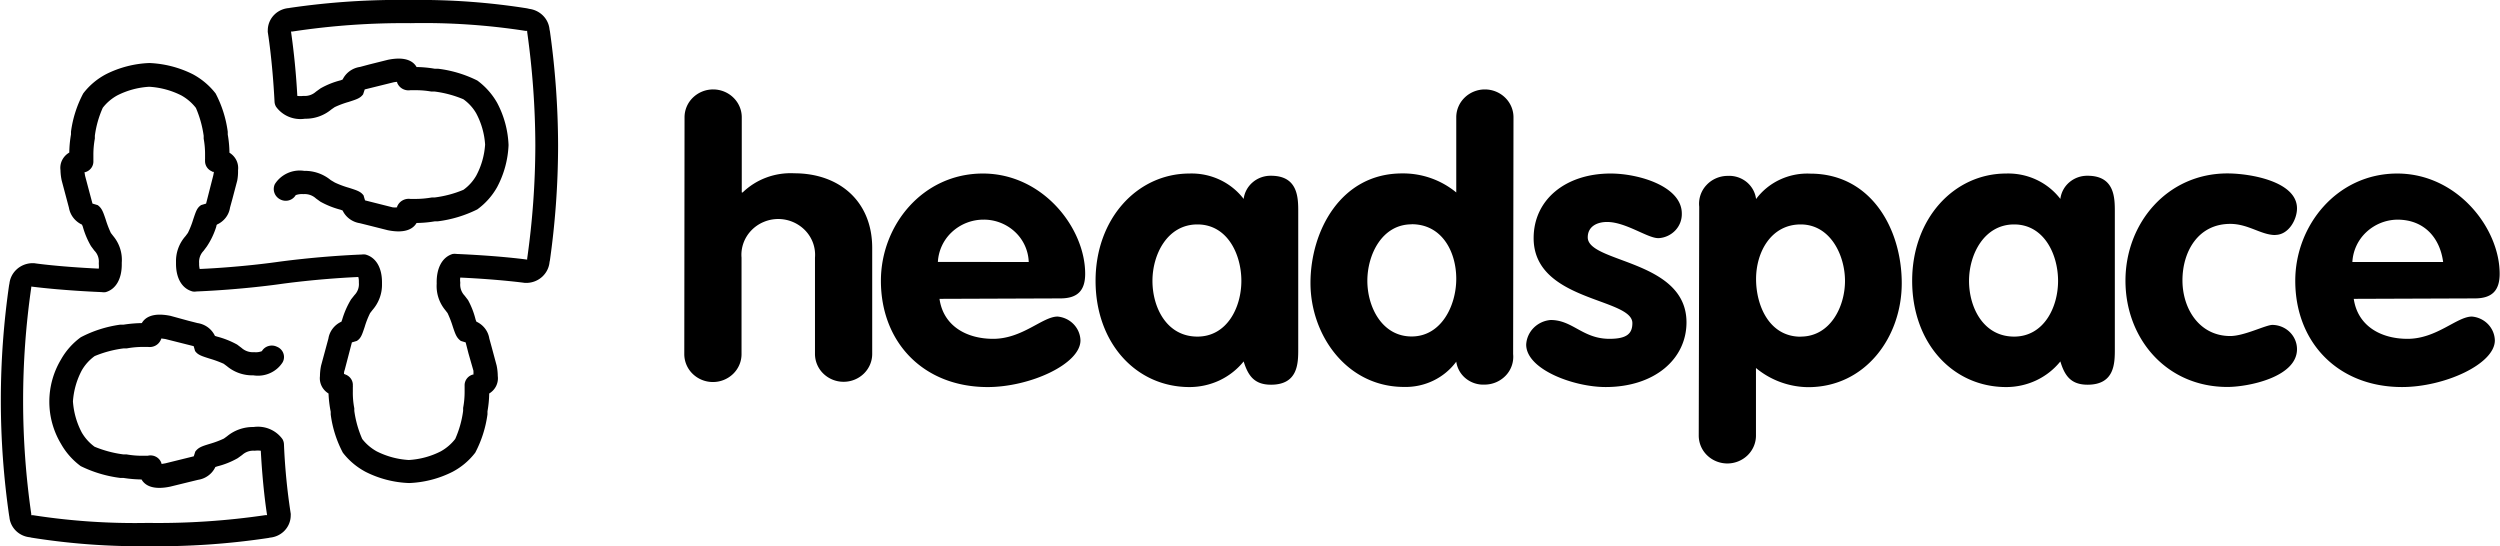
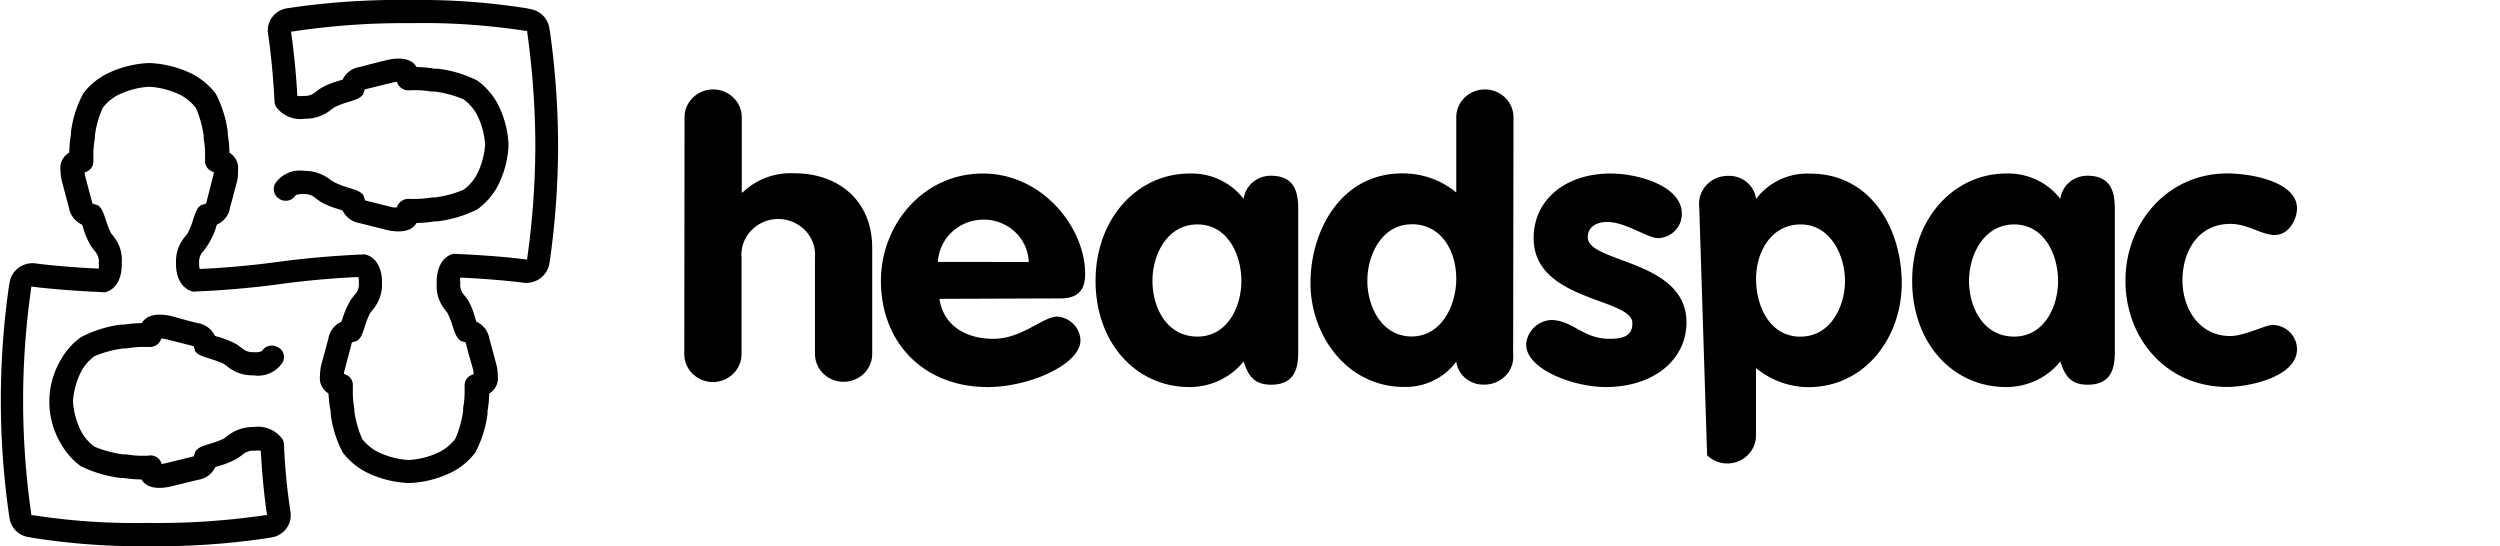
<svg xmlns="http://www.w3.org/2000/svg" fill="none" height="26" width="119" viewBox="0 0 119 26" class="svg-logo-headspace">
  <clipPath id="a">
    <path d="M0 0h119v26H0z" />
  </clipPath>
  <g clip-path="url(#a)" fill="#000000">
-     <path d="M7.67 22.071v0zm0-.069v.064-.048zm14.843-4.14h.028zm.028 0h.032-.049zm-6.14 0a.321.321 0 01.077.031l-.087-.037zm-8.725-1.655s.038-.084.043-.09c.006-.005-.027.048-.038.074zm11.226-6.303a.365.365 0 01.027-.07zM10.187 8.18h-.027.032zm-6.133 0H4.02h.049zm6.062 0h.044l-.06-.026zm8.797-4.21a.106.106 0 000-.031.13.13 0 000 .026zm0-.031v-.032a.231.231 0 000 .043zM3.302 7.629v.037a.103.103 0 010-.037zM13.732.381h.104c-.288 0-.566.112-.77.311s-.319.469-.319.75a.522.522 0 000 .09s.218 1.304.321 3.308a.52.52 0 00.071.239c.152.211.362.377.605.478.244.101.512.134.773.094a1.9 1.9 0 001.253-.44l.158-.11c.216-.102.44-.185.67-.25.392-.127.545-.175.686-.36l.077-.234 1.35-.334a.96.96 0 01.191-.026.071.071 0 010 .031.566.566 0 00.248.294.59.59 0 00.384.072h.212c.263-.003.526.018.785.064h.163c.47.06.927.184 1.362.366.25.178.458.405.61.668.247.462.392.97.425 1.49a3.636 3.636 0 01-.425 1.484 2.14 2.14 0 01-.605.668c-.437.184-.9.307-1.372.366h-.136c-.266.047-.536.07-.807.069h-.212a.596.596 0 00-.365.066.573.573 0 00-.278.337 1.638 1.638 0 01-.19 0l-1.324-.334a4.128 4.128 0 01-.07-.234c-.137-.185-.3-.238-.698-.365a4.43 4.43 0 01-.67-.25l-.196-.116a1.933 1.933 0 00-1.264-.44c-.27-.041-.547-.003-.795.11s-.457.293-.6.52a.543.543 0 00-.019.424c.051.138.156.25.292.314.125.06.27.073.403.033a.542.542 0 00.316-.246.865.865 0 01.365-.047.787.787 0 01.6.207l.212.153c.301.167.623.295.958.382l.098.037c.075.16.19.298.333.403s.312.175.49.202l.441.11.888.224c.899.18 1.236-.117 1.367-.345.294-.004.587-.03.877-.08h.142a5.87 5.87 0 001.873-.567c.389-.283.71-.645.943-1.06.33-.621.516-1.306.544-2.004a4.673 4.673 0 00-.544-2.01 3.39 3.39 0 00-.943-1.06 5.722 5.722 0 00-1.873-.562h-.158a5.48 5.48 0 00-.86-.08c-.126-.228-.464-.53-1.368-.344l-.888.222-.436.117a1.106 1.106 0 00-.491.198c-.145.105-.26.243-.337.401l-.092.037a3.84 3.84 0 00-.964.387l-.213.154a.79.79 0 01-.599.202 1.119 1.119 0 01-.289 0 34.805 34.805 0 00-.3-3.065h.072a35.075 35.075 0 015.632-.397 31.558 31.558 0 015.447.365h.092a.234.234 0 000 .064c.252 1.787.382 3.588.387 5.392a38.91 38.91 0 01-.387 5.376.21.21 0 000 .058c-.337-.047-1.525-.19-3.36-.27a.745.745 0 00-.186 0c-.5.148-.784.679-.762 1.415-.03.452.113.898.403 1.252l.114.148c.099.21.182.426.25.647.131.392.186.53.382.679l.229.069.136.53.234.816c.004.062.004.124 0 .186h-.032c-.116.034-.217.104-.287.2s-.105.212-.1.33v.28c.001.26-.022.52-.071.775v.143c-.06.46-.187.91-.376 1.336-.186.24-.419.44-.686.589a3.848 3.848 0 01-1.525.413 3.895 3.895 0 01-1.53-.413c-.268-.15-.502-.35-.687-.589a4.988 4.988 0 01-.376-1.336v-.122a3.838 3.838 0 01-.07-.795v-.202a.406.406 0 000-.08.52.52 0 00-.083-.319.542.542 0 00-.261-.21l-.076-.032c0-.053 0-.106.032-.186l.343-1.314.235-.07c.196-.127.245-.286.376-.673.066-.224.152-.442.256-.652l.114-.148c.3-.343.46-.78.452-1.23v-.09c0-.695-.289-1.188-.79-1.32a.687.687 0 00-.174 0c-2.179.09-3.982.35-4.058.36s-1.667.239-3.655.329a.987.987 0 01-.027-.276.75.75 0 01.207-.583l.158-.212a3.62 3.62 0 00.452-.95s0-.052.033-.095c.164-.073.306-.186.415-.326s.179-.306.205-.48l.115-.419.229-.869c.03-.163.043-.328.038-.493a.844.844 0 00-.08-.474.872.872 0 00-.329-.358 5.377 5.377 0 00-.081-.865v-.132a5.455 5.455 0 00-.578-1.824 3.423 3.423 0 00-1.09-.917A5.075 5.075 0 007.11 3a5.008 5.008 0 00-2.059.53c-.427.224-.8.537-1.089.917-.302.57-.5 1.187-.583 1.824v.127c-.05.286-.077.575-.081.864-.147.085-.264.21-.339.358s-.103.316-.08.48c.003.167.023.334.059.498l.229.86.114.429c.03.173.1.336.209.477.108.14.25.253.412.329l.038.09c.09.326.221.64.392.933l.158.212a.734.734 0 01.213.583v.053c.007.074.007.149 0 .223-1.917-.09-3.072-.255-3.083-.26h-.087c-.287.007-.56.12-.763.318s-.32.463-.327.742v-.085a38.426 38.426 0 000 11.102v-.084c0 .28.115.55.32.75.204.198.48.31.77.31h-.11c1.853.3 3.728.44 5.606.419 1.949.026 3.897-.109 5.822-.403h-.103c.289 0 .566-.112.77-.31.205-.2.32-.47.32-.75a.523.523 0 000-.09c-.17-1.097-.277-2.201-.322-3.309a.52.52 0 00-.07-.233c-.152-.212-.362-.378-.605-.48s-.512-.136-.774-.098c-.46-.007-.908.15-1.258.44l-.153.111c-.216.101-.44.184-.67.25-.397.121-.544.174-.691.37l-.071.223-1.351.334-.185.032v-.026a.533.533 0 00-.254-.313.558.558 0 00-.405-.053h-.213a4.274 4.274 0 01-.79-.064h-.152a5.415 5.415 0 01-1.373-.366 2.246 2.246 0 01-.604-.668 3.708 3.708 0 01-.425-1.49c.035-.518.18-1.023.425-1.484.153-.263.36-.492.61-.673.44-.183.903-.306 1.378-.366h.152c.26-.047.525-.07.79-.07h.213a.585.585 0 00.362-.063.562.562 0 00.248-.265l.032-.074.186.026 1.35.34c.033.106.066.228.066.228.13.185.294.238.697.366.227.066.449.148.664.243l.158.117c.348.292.795.447 1.253.435.271.043.549.007.798-.105.25-.111.46-.293.602-.52a.519.519 0 00-.09-.615.546.546 0 00-.188-.123c-.124-.06-.267-.07-.4-.031s-.244.126-.313.243a.781.781 0 01-.365.048.803.803 0 01-.6-.201l-.212-.16a4.116 4.116 0 00-.958-.381l-.099-.032c-.075-.16-.19-.3-.334-.407a1.105 1.105 0 00-.493-.203l-.436-.111-.85-.233c-.904-.186-1.236.116-1.367.344-.29.005-.58.03-.866.074H5.73c-.66.09-1.298.293-1.884.6a3.32 3.32 0 00-.943 1.06 3.911 3.911 0 00-.555 2.007c0 .705.191 1.397.555 2.006.233.414.552.775.937 1.06.59.29 1.225.48 1.88.563h.152c.286.045.576.07.866.074.13.228.463.53 1.367.34l.888-.218.436-.106c.178-.027.347-.097.49-.204.144-.106.258-.246.332-.406l.098-.032a3.84 3.84 0 00.965-.387l.212-.153a.784.784 0 01.6-.202c.095-.012.192-.012.288 0 .087 1.622.245 2.73.3 3.064h-.071a35.072 35.072 0 01-5.616.372 31.558 31.558 0 01-5.447-.366h-.093a.274.274 0 000-.07 37.635 37.635 0 010-10.762.196.196 0 000-.053c.343.043 1.525.186 3.36.265.062.01.125.01.186 0 .48-.138.763-.625.763-1.315v-.09a1.765 1.765 0 00-.403-1.261l-.115-.149c-.1-.211-.183-.43-.25-.652-.131-.387-.186-.53-.376-.673l-.25-.075-.142-.53-.207-.78a1.514 1.514 0 01-.028-.185h.033a.544.544 0 00.287-.2.52.52 0 00.1-.33V7.38a4.214 4.214 0 01.07-.785v-.132c.06-.459.187-.907.376-1.331.185-.24.419-.44.687-.589a3.848 3.848 0 011.525-.413 3.893 3.893 0 011.53.413c.27.151.505.353.692.594.183.424.307.87.37 1.326V6.6c.047.258.069.519.066.78v.19a.42.42 0 000 .08c-.005.119.031.235.102.331s.174.166.29.2h.028a1.669 1.669 0 01-.033.185L9.81 9.691l-.234.07c-.196.127-.245.286-.376.673a4.177 4.177 0 01-.256.652l-.114.154c-.3.338-.46.772-.452 1.219v.095c0 .695.288 1.188.79 1.32.059.011.12.011.18 0 2.178-.09 3.932-.344 4.008-.355.076-.01 1.705-.244 3.699-.334.02.073.029.148.027.223v.053a.739.739 0 01-.207.583l-.164.207a4.042 4.042 0 00-.424.965.859.859 0 00-.033.095 1.084 1.084 0 00-.414.325c-.108.14-.18.303-.207.476l-.115.424-.234.864a2.586 2.586 0 00-.054.504c-.02.161.008.325.08.471s.186.27.328.356c.012.292.046.583.104.87v.127c.082.634.277 1.25.577 1.818.291.379.663.691 1.09.917.64.323 1.344.504 2.064.53a5.007 5.007 0 002.059-.53 3.29 3.29 0 001.09-.917c.3-.57.496-1.188.582-1.824v-.143c.05-.28.078-.564.082-.848.143-.086.258-.21.33-.357s.1-.313.078-.475a2.548 2.548 0 00-.054-.499l-.234-.87-.115-.418a1.046 1.046 0 00-.204-.475 1.083 1.083 0 00-.411-.326l-.038-.1a3.828 3.828 0 00-.36-.928l-.163-.212a.754.754 0 01-.207-.584v-.053a.806.806 0 010-.222c1.917.09 3.072.254 3.083.254h.082c.286-.006.56-.12.762-.318s.32-.463.327-.742a.415.415 0 010 .085c.265-1.838.4-3.69.403-5.546a39.592 39.592 0 00-.403-5.556.415.415 0 010 .085 1.073 1.073 0 00-.327-.743 1.132 1.132 0 00-.762-.318h.114c-1.861-.3-3.746-.439-5.632-.413a35.86 35.86 0 00-5.801.381M32.584 5.583c0-.352.143-.689.399-.937a1.38 1.38 0 01.963-.389c.36 0 .707.14.962.389.256.248.4.585.4.937V9.16h.043a3.247 3.247 0 011.131-.71 3.317 3.317 0 011.33-.201c2.125 0 3.705 1.32 3.705 3.552v5.047c0 .352-.144.689-.399.937a1.38 1.38 0 01-.963.388 1.38 1.38 0 01-.963-.388 1.308 1.308 0 01-.399-.937v-4.58a1.665 1.665 0 00-.09-.694 1.7 1.7 0 00-.37-.6 1.786 1.786 0 00-1.991-.405c-.222.094-.421.232-.585.405a1.7 1.7 0 00-.37.6c-.079.223-.11.459-.09.693v4.592c0 .351-.144.688-.4.937a1.38 1.38 0 01-.962.388 1.38 1.38 0 01-.963-.388 1.308 1.308 0 01-.4-.937zM48.968 12.47a2.06 2.06 0 00-.665-1.442 2.174 2.174 0 00-1.514-.573 2.21 2.21 0 00-1.482.594 2.096 2.096 0 00-.664 1.42zm-4.248 1.755c.185 1.299 1.296 1.903 2.554 1.903 1.395 0 2.353-1.06 3.067-1.06.292.027.565.157.765.366.201.21.316.482.324.768 0 1.13-2.407 2.222-4.417 2.222-3.05 0-5.082-2.121-5.082-5.058 0-2.651 1.993-5.106 4.853-5.106 2.86 0 4.87 2.598 4.87 4.772 0 .79-.354 1.172-1.182 1.172zM56.997 16.022c1.41 0 2.092-1.389 2.092-2.65 0-1.263-.66-2.689-2.092-2.689s-2.14 1.426-2.14 2.688c0 1.262.675 2.651 2.14 2.651zm4.799.583c0 .674 0 1.707-1.296 1.707-.79 0-1.09-.424-1.302-1.108-.306.38-.698.688-1.144.9-.446.21-.936.32-1.433.32-2.538 0-4.472-2.09-4.472-5.058s1.994-5.106 4.472-5.106c.498-.016.993.086 1.441.296s.839.524 1.136.913c.039-.308.193-.59.433-.794s.55-.314.869-.309c1.296 0 1.296 1.06 1.296 1.723zM67.194 10.678c-1.41 0-2.108 1.442-2.108 2.688s.697 2.65 2.108 2.65c1.41 0 2.124-1.463 2.124-2.746s-.675-2.597-2.124-2.597zm4.831 6.176a1.293 1.293 0 01-.346 1.017 1.392 1.392 0 01-1.005.436 1.32 1.32 0 01-.897-.288 1.253 1.253 0 01-.459-.804 2.949 2.949 0 01-1.088.901c-.433.21-.912.314-1.396.302-2.723 0-4.455-2.46-4.455-4.946 0-2.487 1.449-5.217 4.357-5.217a3.977 3.977 0 012.582.906V5.583c0-.352.144-.689.399-.937s.602-.389.963-.389.707.14.963.389.399.585.399.937zM78.927 11.335c-.507 0-1.542-.769-2.43-.769-.485 0-.92.218-.92.732 0 1.225 4.7 1.06 4.7 4.045 0 1.75-1.52 3.08-3.85 3.08-1.526 0-3.78-.842-3.78-2.02.015-.299.142-.582.356-.798a1.29 1.29 0 01.809-.373c1.051 0 1.52.896 2.8.896.833 0 1.089-.254 1.089-.748 0-1.208-4.7-1.023-4.7-4.045 0-1.834 1.524-3.075 3.665-3.075 1.335 0 3.388.605 3.388 1.904.008.294-.1.58-.304.798a1.19 1.19 0 01-.785.373M85.713 16.022c1.411 0 2.109-1.426 2.109-2.65s-.698-2.689-2.109-2.689c-1.41 0-2.124 1.315-2.124 2.598s.637 2.746 2.124 2.746zm-4.83-6.182a1.297 1.297 0 01.342-1.027c.128-.139.284-.25.459-.326a1.4 1.4 0 01.554-.115c.327-.018.648.087.9.291.25.205.412.495.451.811.292-.394.681-.711 1.131-.922s.947-.31 1.446-.287c2.914 0 4.357 2.651 4.357 5.217s-1.732 4.947-4.455 4.947a3.951 3.951 0 01-2.484-.912v3.218c0 .352-.144.689-.4.938a1.381 1.381 0 01-.962.388c-.361 0-.708-.14-.963-.388a1.308 1.308 0 01-.399-.938zM95.872 16.022c1.411 0 2.092-1.389 2.092-2.65 0-1.263-.665-2.689-2.092-2.689s-2.146 1.426-2.146 2.688c0 1.262.68 2.651 2.146 2.651zm4.794.583c0 .674 0 1.707-1.297 1.707-.79 0-1.09-.424-1.296-1.108-.306.38-.697.688-1.144.9-.446.21-.936.32-1.433.32-2.543 0-4.477-2.09-4.477-5.058s1.994-5.106 4.477-5.106c.498-.015.992.086 1.441.297s.838.523 1.136.912a1.24 1.24 0 01.43-.794c.24-.203.548-.314.866-.309 1.297 0 1.297 1.06 1.297 1.723zM108.302 11.187c-.675 0-1.28-.53-2.141-.53-1.546 0-2.276 1.336-2.276 2.688s.806 2.65 2.276 2.65c.67 0 1.689-.53 2.01-.53.312.006.608.13.826.346.218.217.34.507.34.81 0 1.336-2.331 1.798-3.312 1.798-2.914 0-4.853-2.312-4.853-5.058 0-2.747 1.994-5.106 4.853-5.106 1.09 0 3.312.382 3.312 1.665 0 .53-.398 1.262-1.035 1.262" />
-     <path d="M116.293 12.47c-.153-1.156-.904-2.015-2.179-2.015a2.209 2.209 0 00-1.479.596 2.096 2.096 0 00-.662 1.419zm-4.254 1.755c.19 1.299 1.296 1.903 2.56 1.903 1.389 0 2.347-1.06 3.066-1.06.294.026.566.156.767.365.201.21.316.483.323.77 0 1.129-2.402 2.22-4.418 2.22-3.044 0-5.082-2.12-5.082-5.057 0-2.651 1.999-5.106 4.854-5.106 2.854 0 4.875 2.598 4.875 4.772 0 .79-.354 1.172-1.188 1.172z" />
+     <path d="M7.67 22.071v0zm0-.069v.064-.048zm14.843-4.14h.028zm.028 0h.032-.049zm-6.14 0a.321.321 0 01.077.031l-.087-.037zm-8.725-1.655s.038-.084.043-.09c.006-.005-.027.048-.038.074zm11.226-6.303a.365.365 0 01.027-.07zM10.187 8.18h-.027.032zm-6.133 0H4.02h.049zm6.062 0h.044l-.06-.026zm8.797-4.21a.106.106 0 000-.031.13.13 0 000 .026zm0-.031v-.032a.231.231 0 000 .043zM3.302 7.629v.037a.103.103 0 010-.037zM13.732.381h.104c-.288 0-.566.112-.77.311s-.319.469-.319.75a.522.522 0 000 .09s.218 1.304.321 3.308a.52.52 0 00.071.239c.152.211.362.377.605.478.244.101.512.134.773.094a1.9 1.9 0 001.253-.44l.158-.11c.216-.102.44-.185.67-.25.392-.127.545-.175.686-.36l.077-.234 1.35-.334a.96.96 0 01.191-.026.071.071 0 010 .031.566.566 0 00.248.294.59.59 0 00.384.072h.212c.263-.003.526.018.785.064h.163c.47.06.927.184 1.362.366.25.178.458.405.61.668.247.462.392.97.425 1.49a3.636 3.636 0 01-.425 1.484 2.14 2.14 0 01-.605.668c-.437.184-.9.307-1.372.366h-.136c-.266.047-.536.07-.807.069h-.212a.596.596 0 00-.365.066.573.573 0 00-.278.337 1.638 1.638 0 01-.19 0l-1.324-.334a4.128 4.128 0 01-.07-.234c-.137-.185-.3-.238-.698-.365a4.43 4.43 0 01-.67-.25l-.196-.116a1.933 1.933 0 00-1.264-.44c-.27-.041-.547-.003-.795.11s-.457.293-.6.52a.543.543 0 00-.019.424c.051.138.156.25.292.314.125.06.27.073.403.033a.542.542 0 00.316-.246.865.865 0 01.365-.047.787.787 0 01.6.207l.212.153c.301.167.623.295.958.382l.098.037c.075.16.19.298.333.403s.312.175.49.202l.441.11.888.224c.899.18 1.236-.117 1.367-.345.294-.004.587-.03.877-.08h.142a5.87 5.87 0 001.873-.567c.389-.283.71-.645.943-1.06.33-.621.516-1.306.544-2.004a4.673 4.673 0 00-.544-2.01 3.39 3.39 0 00-.943-1.06 5.722 5.722 0 00-1.873-.562h-.158a5.48 5.48 0 00-.86-.08c-.126-.228-.464-.53-1.368-.344l-.888.222-.436.117a1.106 1.106 0 00-.491.198c-.145.105-.26.243-.337.401l-.092.037a3.84 3.84 0 00-.964.387l-.213.154a.79.79 0 01-.599.202 1.119 1.119 0 01-.289 0 34.805 34.805 0 00-.3-3.065h.072a35.075 35.075 0 015.632-.397 31.558 31.558 0 015.447.365h.092a.234.234 0 000 .064c.252 1.787.382 3.588.387 5.392a38.91 38.91 0 01-.387 5.376.21.21 0 000 .058c-.337-.047-1.525-.19-3.36-.27a.745.745 0 00-.186 0c-.5.148-.784.679-.762 1.415-.03.452.113.898.403 1.252l.114.148c.099.21.182.426.25.647.131.392.186.53.382.679l.229.069.136.53.234.816c.004.062.004.124 0 .186h-.032c-.116.034-.217.104-.287.2s-.105.212-.1.33v.28c.001.26-.022.52-.071.775v.143c-.06.46-.187.91-.376 1.336-.186.24-.419.44-.686.589a3.848 3.848 0 01-1.525.413 3.895 3.895 0 01-1.53-.413c-.268-.15-.502-.35-.687-.589a4.988 4.988 0 01-.376-1.336v-.122a3.838 3.838 0 01-.07-.795v-.202a.406.406 0 000-.08.52.52 0 00-.083-.319.542.542 0 00-.261-.21l-.076-.032c0-.053 0-.106.032-.186l.343-1.314.235-.07c.196-.127.245-.286.376-.673.066-.224.152-.442.256-.652l.114-.148c.3-.343.46-.78.452-1.23v-.09c0-.695-.289-1.188-.79-1.32a.687.687 0 00-.174 0c-2.179.09-3.982.35-4.058.36s-1.667.239-3.655.329a.987.987 0 01-.027-.276.75.75 0 01.207-.583l.158-.212a3.62 3.62 0 00.452-.95s0-.052.033-.095c.164-.073.306-.186.415-.326s.179-.306.205-.48l.115-.419.229-.869c.03-.163.043-.328.038-.493a.844.844 0 00-.08-.474.872.872 0 00-.329-.358 5.377 5.377 0 00-.081-.865v-.132a5.455 5.455 0 00-.578-1.824 3.423 3.423 0 00-1.09-.917A5.075 5.075 0 007.11 3a5.008 5.008 0 00-2.059.53c-.427.224-.8.537-1.089.917-.302.57-.5 1.187-.583 1.824v.127c-.05.286-.077.575-.081.864-.147.085-.264.21-.339.358s-.103.316-.08.48c.003.167.023.334.059.498l.229.86.114.429c.03.173.1.336.209.477.108.14.25.253.412.329l.038.09c.09.326.221.64.392.933l.158.212a.734.734 0 01.213.583v.053c.007.074.007.149 0 .223-1.917-.09-3.072-.255-3.083-.26h-.087c-.287.007-.56.12-.763.318s-.32.463-.327.742v-.085a38.426 38.426 0 000 11.102v-.084c0 .28.115.55.32.75.204.198.48.31.77.31h-.11c1.853.3 3.728.44 5.606.419 1.949.026 3.897-.109 5.822-.403h-.103c.289 0 .566-.112.77-.31.205-.2.32-.47.32-.75a.523.523 0 000-.09c-.17-1.097-.277-2.201-.322-3.309a.52.52 0 00-.07-.233c-.152-.212-.362-.378-.605-.48s-.512-.136-.774-.098c-.46-.007-.908.15-1.258.44l-.153.111c-.216.101-.44.184-.67.25-.397.121-.544.174-.691.37l-.071.223-1.351.334-.185.032v-.026a.533.533 0 00-.254-.313.558.558 0 00-.405-.053h-.213a4.274 4.274 0 01-.79-.064h-.152a5.415 5.415 0 01-1.373-.366 2.246 2.246 0 01-.604-.668 3.708 3.708 0 01-.425-1.49c.035-.518.18-1.023.425-1.484.153-.263.36-.492.61-.673.44-.183.903-.306 1.378-.366h.152c.26-.047.525-.07.79-.07h.213a.585.585 0 00.362-.063.562.562 0 00.248-.265l.032-.074.186.026 1.35.34c.033.106.066.228.066.228.13.185.294.238.697.366.227.066.449.148.664.243l.158.117c.348.292.795.447 1.253.435.271.043.549.007.798-.105.25-.111.46-.293.602-.52a.519.519 0 00-.09-.615.546.546 0 00-.188-.123c-.124-.06-.267-.07-.4-.031s-.244.126-.313.243a.781.781 0 01-.365.048.803.803 0 01-.6-.201l-.212-.16a4.116 4.116 0 00-.958-.381l-.099-.032c-.075-.16-.19-.3-.334-.407a1.105 1.105 0 00-.493-.203l-.436-.111-.85-.233c-.904-.186-1.236.116-1.367.344-.29.005-.58.03-.866.074H5.73c-.66.09-1.298.293-1.884.6a3.32 3.32 0 00-.943 1.06 3.911 3.911 0 00-.555 2.007c0 .705.191 1.397.555 2.006.233.414.552.775.937 1.06.59.29 1.225.48 1.88.563h.152c.286.045.576.07.866.074.13.228.463.53 1.367.34l.888-.218.436-.106c.178-.027.347-.097.49-.204.144-.106.258-.246.332-.406l.098-.032a3.84 3.84 0 00.965-.387l.212-.153a.784.784 0 01.6-.202c.095-.012.192-.012.288 0 .087 1.622.245 2.73.3 3.064h-.071a35.072 35.072 0 01-5.616.372 31.558 31.558 0 01-5.447-.366h-.093a.274.274 0 000-.07 37.635 37.635 0 010-10.762.196.196 0 000-.053c.343.043 1.525.186 3.36.265.062.01.125.01.186 0 .48-.138.763-.625.763-1.315v-.09a1.765 1.765 0 00-.403-1.261l-.115-.149c-.1-.211-.183-.43-.25-.652-.131-.387-.186-.53-.376-.673l-.25-.075-.142-.53-.207-.78a1.514 1.514 0 01-.028-.185h.033a.544.544 0 00.287-.2.52.52 0 00.1-.33V7.38a4.214 4.214 0 01.07-.785v-.132c.06-.459.187-.907.376-1.331.185-.24.419-.44.687-.589a3.848 3.848 0 011.525-.413 3.893 3.893 0 011.53.413c.27.151.505.353.692.594.183.424.307.87.37 1.326V6.6c.047.258.069.519.066.78v.19a.42.42 0 000 .08c-.005.119.031.235.102.331s.174.166.29.2h.028a1.669 1.669 0 01-.033.185L9.81 9.691l-.234.07c-.196.127-.245.286-.376.673a4.177 4.177 0 01-.256.652l-.114.154c-.3.338-.46.772-.452 1.219v.095c0 .695.288 1.188.79 1.32.059.011.12.011.18 0 2.178-.09 3.932-.344 4.008-.355.076-.01 1.705-.244 3.699-.334.02.073.029.148.027.223v.053a.739.739 0 01-.207.583l-.164.207a4.042 4.042 0 00-.424.965.859.859 0 00-.033.095 1.084 1.084 0 00-.414.325c-.108.14-.18.303-.207.476l-.115.424-.234.864a2.586 2.586 0 00-.054.504c-.02.161.008.325.08.471s.186.27.328.356c.012.292.046.583.104.87v.127c.082.634.277 1.25.577 1.818.291.379.663.691 1.09.917.64.323 1.344.504 2.064.53a5.007 5.007 0 002.059-.53 3.29 3.29 0 001.09-.917c.3-.57.496-1.188.582-1.824v-.143c.05-.28.078-.564.082-.848.143-.086.258-.21.33-.357s.1-.313.078-.475a2.548 2.548 0 00-.054-.499l-.234-.87-.115-.418a1.046 1.046 0 00-.204-.475 1.083 1.083 0 00-.411-.326l-.038-.1a3.828 3.828 0 00-.36-.928l-.163-.212a.754.754 0 01-.207-.584v-.053a.806.806 0 010-.222c1.917.09 3.072.254 3.083.254h.082c.286-.006.56-.12.762-.318s.32-.463.327-.742a.415.415 0 010 .085c.265-1.838.4-3.69.403-5.546a39.592 39.592 0 00-.403-5.556.415.415 0 010 .085 1.073 1.073 0 00-.327-.743 1.132 1.132 0 00-.762-.318h.114c-1.861-.3-3.746-.439-5.632-.413a35.86 35.86 0 00-5.801.381M32.584 5.583c0-.352.143-.689.399-.937a1.38 1.38 0 01.963-.389c.36 0 .707.14.962.389.256.248.4.585.4.937V9.16h.043a3.247 3.247 0 011.131-.71 3.317 3.317 0 011.33-.201c2.125 0 3.705 1.32 3.705 3.552v5.047c0 .352-.144.689-.399.937a1.38 1.38 0 01-.963.388 1.38 1.38 0 01-.963-.388 1.308 1.308 0 01-.399-.937v-4.58a1.665 1.665 0 00-.09-.694 1.7 1.7 0 00-.37-.6 1.786 1.786 0 00-1.991-.405c-.222.094-.421.232-.585.405a1.7 1.7 0 00-.37.6c-.079.223-.11.459-.09.693v4.592c0 .351-.144.688-.4.937a1.38 1.38 0 01-.962.388 1.38 1.38 0 01-.963-.388 1.308 1.308 0 01-.4-.937zM48.968 12.47a2.06 2.06 0 00-.665-1.442 2.174 2.174 0 00-1.514-.573 2.21 2.21 0 00-1.482.594 2.096 2.096 0 00-.664 1.42zm-4.248 1.755c.185 1.299 1.296 1.903 2.554 1.903 1.395 0 2.353-1.06 3.067-1.06.292.027.565.157.765.366.201.21.316.482.324.768 0 1.13-2.407 2.222-4.417 2.222-3.05 0-5.082-2.121-5.082-5.058 0-2.651 1.993-5.106 4.853-5.106 2.86 0 4.87 2.598 4.87 4.772 0 .79-.354 1.172-1.182 1.172zM56.997 16.022c1.41 0 2.092-1.389 2.092-2.65 0-1.263-.66-2.689-2.092-2.689s-2.14 1.426-2.14 2.688c0 1.262.675 2.651 2.14 2.651zm4.799.583c0 .674 0 1.707-1.296 1.707-.79 0-1.09-.424-1.302-1.108-.306.38-.698.688-1.144.9-.446.21-.936.32-1.433.32-2.538 0-4.472-2.09-4.472-5.058s1.994-5.106 4.472-5.106c.498-.016.993.086 1.441.296s.839.524 1.136.913c.039-.308.193-.59.433-.794s.55-.314.869-.309c1.296 0 1.296 1.06 1.296 1.723zM67.194 10.678c-1.41 0-2.108 1.442-2.108 2.688s.697 2.65 2.108 2.65c1.41 0 2.124-1.463 2.124-2.746s-.675-2.597-2.124-2.597zm4.831 6.176a1.293 1.293 0 01-.346 1.017 1.392 1.392 0 01-1.005.436 1.32 1.32 0 01-.897-.288 1.253 1.253 0 01-.459-.804 2.949 2.949 0 01-1.088.901c-.433.21-.912.314-1.396.302-2.723 0-4.455-2.46-4.455-4.946 0-2.487 1.449-5.217 4.357-5.217a3.977 3.977 0 012.582.906V5.583c0-.352.144-.689.399-.937s.602-.389.963-.389.707.14.963.389.399.585.399.937zM78.927 11.335c-.507 0-1.542-.769-2.43-.769-.485 0-.92.218-.92.732 0 1.225 4.7 1.06 4.7 4.045 0 1.75-1.52 3.08-3.85 3.08-1.526 0-3.78-.842-3.78-2.02.015-.299.142-.582.356-.798a1.29 1.29 0 01.809-.373c1.051 0 1.52.896 2.8.896.833 0 1.089-.254 1.089-.748 0-1.208-4.7-1.023-4.7-4.045 0-1.834 1.524-3.075 3.665-3.075 1.335 0 3.388.605 3.388 1.904.008.294-.1.58-.304.798a1.19 1.19 0 01-.785.373M85.713 16.022c1.411 0 2.109-1.426 2.109-2.65s-.698-2.689-2.109-2.689c-1.41 0-2.124 1.315-2.124 2.598s.637 2.746 2.124 2.746zm-4.83-6.182a1.297 1.297 0 01.342-1.027c.128-.139.284-.25.459-.326a1.4 1.4 0 01.554-.115c.327-.018.648.087.9.291.25.205.412.495.451.811.292-.394.681-.711 1.131-.922s.947-.31 1.446-.287c2.914 0 4.357 2.651 4.357 5.217s-1.732 4.947-4.455 4.947a3.951 3.951 0 01-2.484-.912v3.218c0 .352-.144.689-.4.938a1.381 1.381 0 01-.962.388c-.361 0-.708-.14-.963-.388zM95.872 16.022c1.411 0 2.092-1.389 2.092-2.65 0-1.263-.665-2.689-2.092-2.689s-2.146 1.426-2.146 2.688c0 1.262.68 2.651 2.146 2.651zm4.794.583c0 .674 0 1.707-1.297 1.707-.79 0-1.09-.424-1.296-1.108-.306.38-.697.688-1.144.9-.446.21-.936.32-1.433.32-2.543 0-4.477-2.09-4.477-5.058s1.994-5.106 4.477-5.106c.498-.015.992.086 1.441.297s.838.523 1.136.912a1.24 1.24 0 01.43-.794c.24-.203.548-.314.866-.309 1.297 0 1.297 1.06 1.297 1.723zM108.302 11.187c-.675 0-1.28-.53-2.141-.53-1.546 0-2.276 1.336-2.276 2.688s.806 2.65 2.276 2.65c.67 0 1.689-.53 2.01-.53.312.006.608.13.826.346.218.217.34.507.34.81 0 1.336-2.331 1.798-3.312 1.798-2.914 0-4.853-2.312-4.853-5.058 0-2.747 1.994-5.106 4.853-5.106 1.09 0 3.312.382 3.312 1.665 0 .53-.398 1.262-1.035 1.262" />
  </g>
</svg>